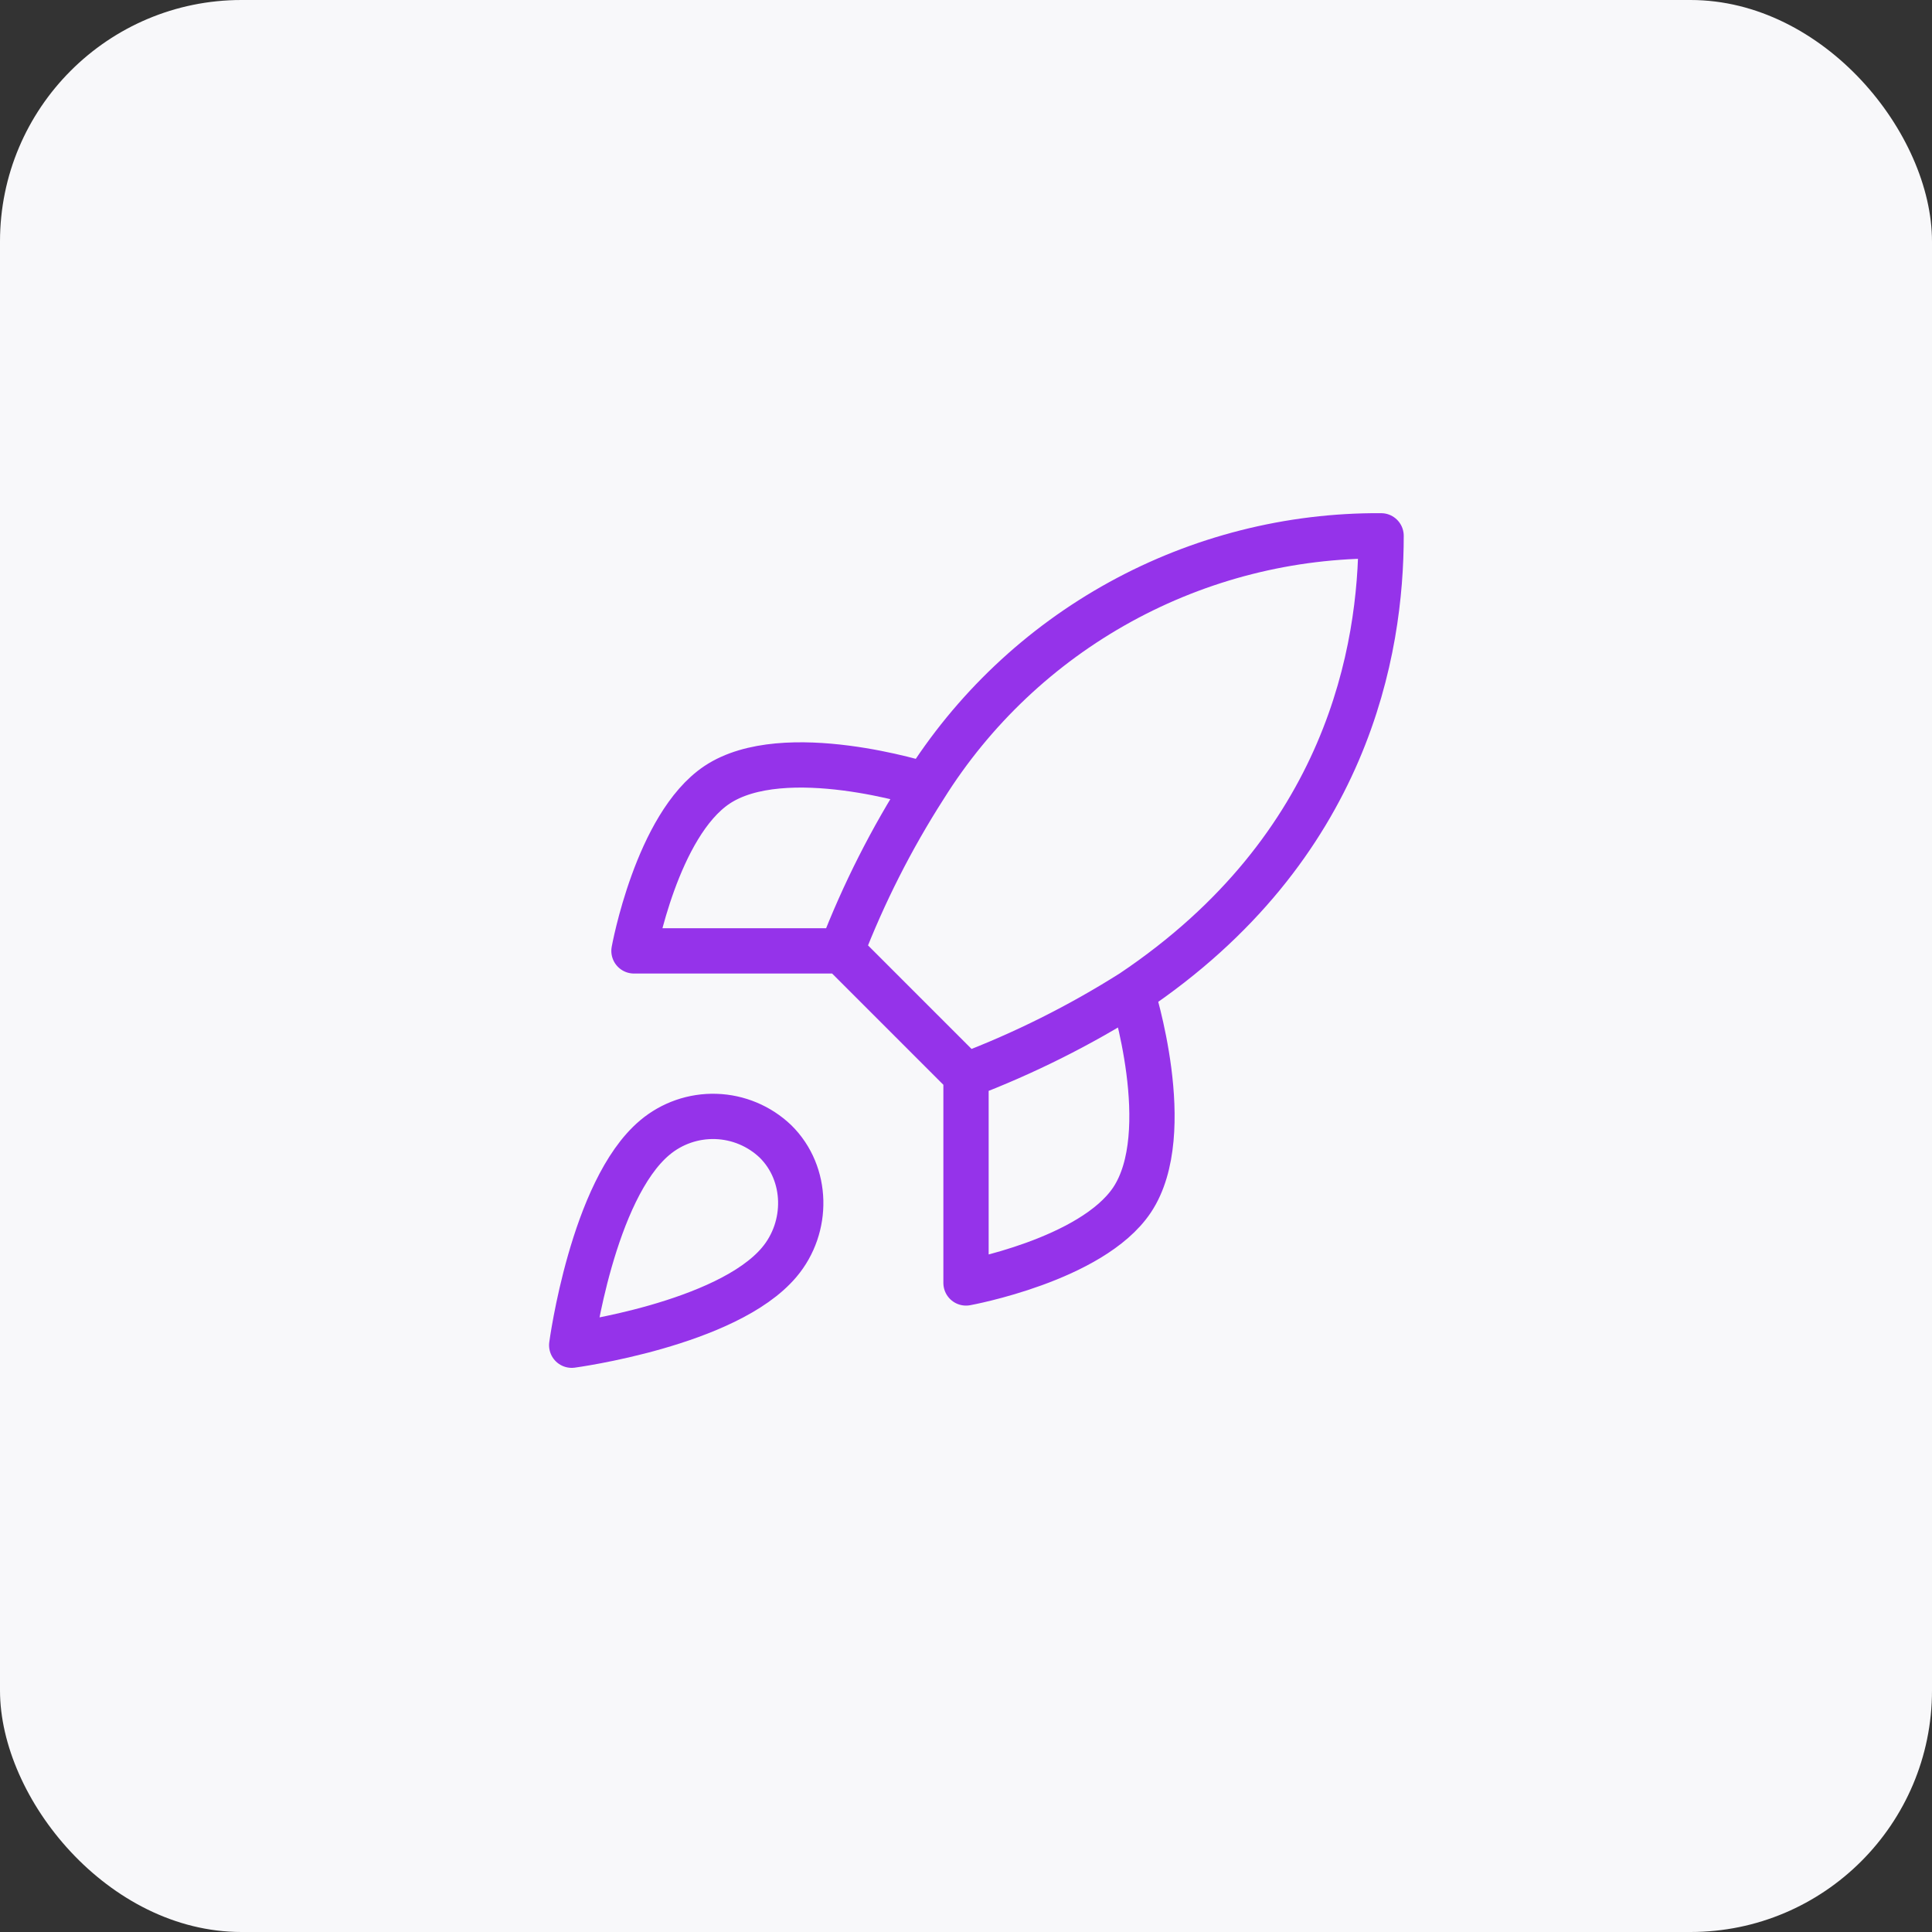
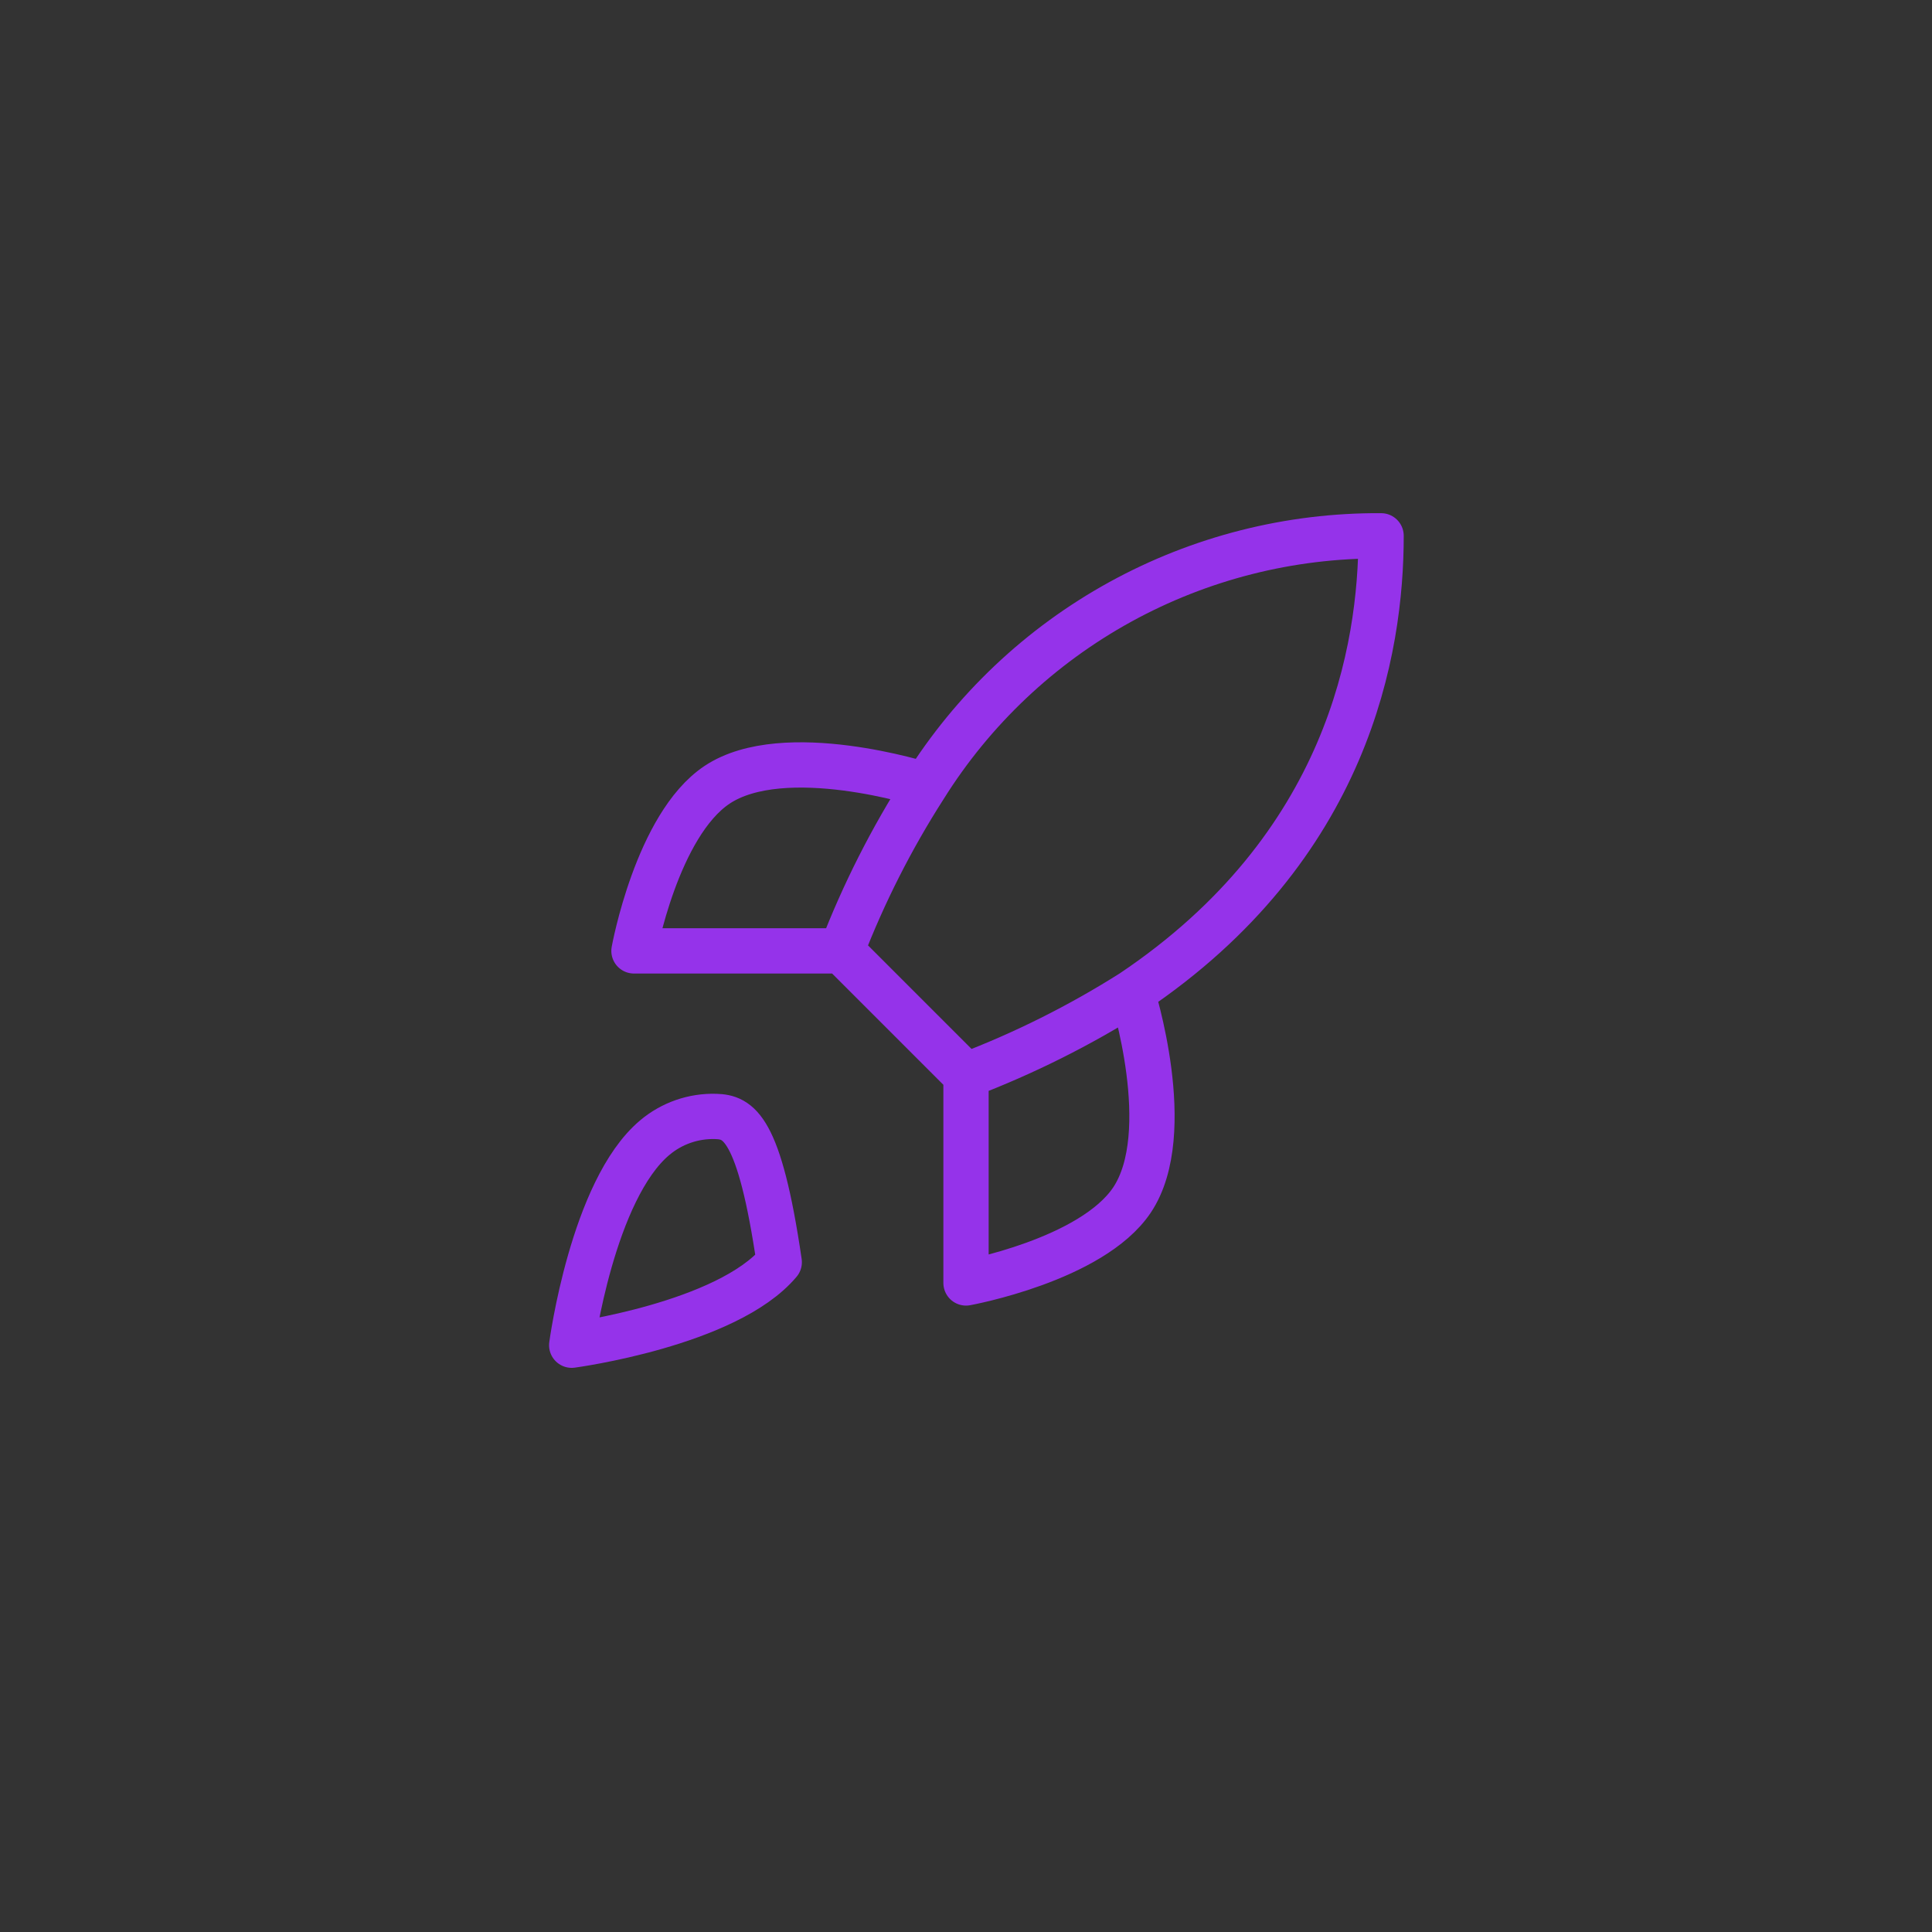
<svg xmlns="http://www.w3.org/2000/svg" width="128" height="128" viewBox="0 0 128 128" fill="none">
  <rect x="0" y="0" width="128" height="128" fill="#333333" stroke="none" />
-   <rect width="128" height="128" rx="16" fill="#F8F8FA" />
-   <path d="M64.001 71.249L55.752 62.999M64.001 71.249C67.843 69.788 71.528 67.946 75.001 65.749M64.001 71.249V84.999C64.001 84.999 72.334 83.487 75.001 79.499C77.972 75.044 75.001 65.749 75.001 65.749M55.752 62.999C57.215 59.203 59.057 55.563 61.252 52.137C64.456 47.014 68.917 42.795 74.212 39.883C79.507 36.971 85.459 35.462 91.501 35.499C91.501 42.979 89.356 56.124 75.001 65.749M55.752 62.999L42.002 62.999C42.002 62.999 43.514 54.667 47.502 51.999C51.956 49.029 61.252 51.999 61.252 51.999M43.377 75.374C39.252 78.84 37.877 89.124 37.877 89.124C37.877 89.124 48.161 87.749 51.627 83.624C53.579 81.314 53.551 77.767 51.379 75.622C50.31 74.602 48.902 74.012 47.425 73.967C45.948 73.921 44.506 74.422 43.377 75.374Z" stroke="#9533EA" stroke-width="3" stroke-linecap="round" stroke-linejoin="round" />
+   <path d="M64.001 71.249L55.752 62.999M64.001 71.249C67.843 69.788 71.528 67.946 75.001 65.749M64.001 71.249V84.999C64.001 84.999 72.334 83.487 75.001 79.499C77.972 75.044 75.001 65.749 75.001 65.749M55.752 62.999C57.215 59.203 59.057 55.563 61.252 52.137C64.456 47.014 68.917 42.795 74.212 39.883C79.507 36.971 85.459 35.462 91.501 35.499C91.501 42.979 89.356 56.124 75.001 65.749M55.752 62.999L42.002 62.999C42.002 62.999 43.514 54.667 47.502 51.999C51.956 49.029 61.252 51.999 61.252 51.999M43.377 75.374C39.252 78.84 37.877 89.124 37.877 89.124C37.877 89.124 48.161 87.749 51.627 83.624C50.31 74.602 48.902 74.012 47.425 73.967C45.948 73.921 44.506 74.422 43.377 75.374Z" stroke="#9533EA" stroke-width="3" stroke-linecap="round" stroke-linejoin="round" />
</svg>